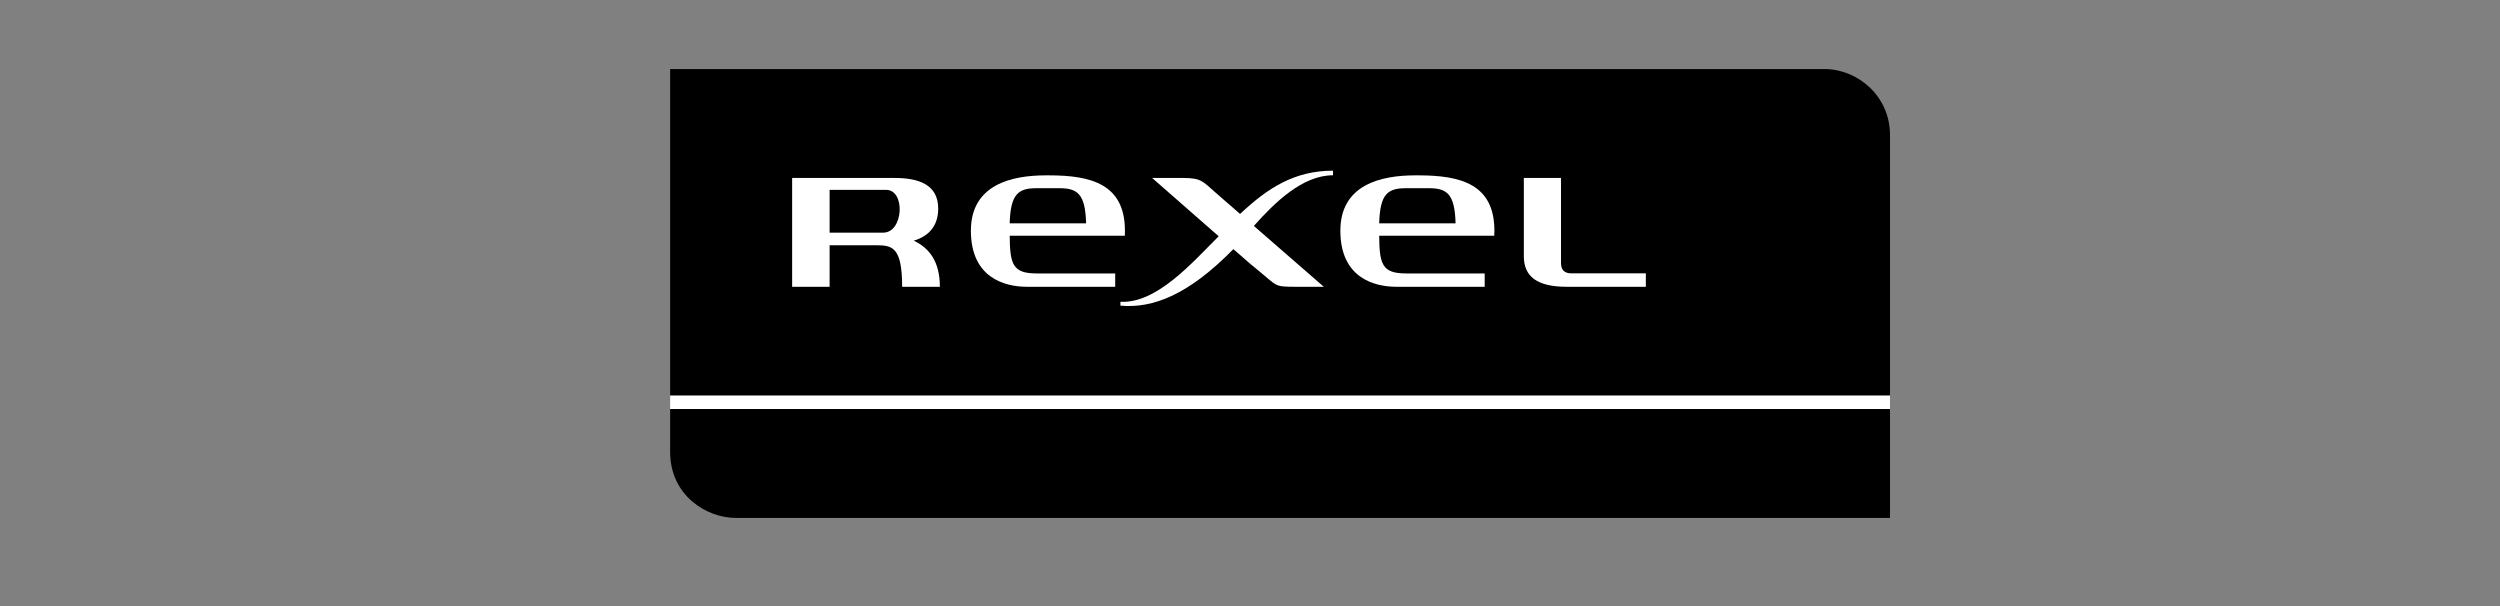
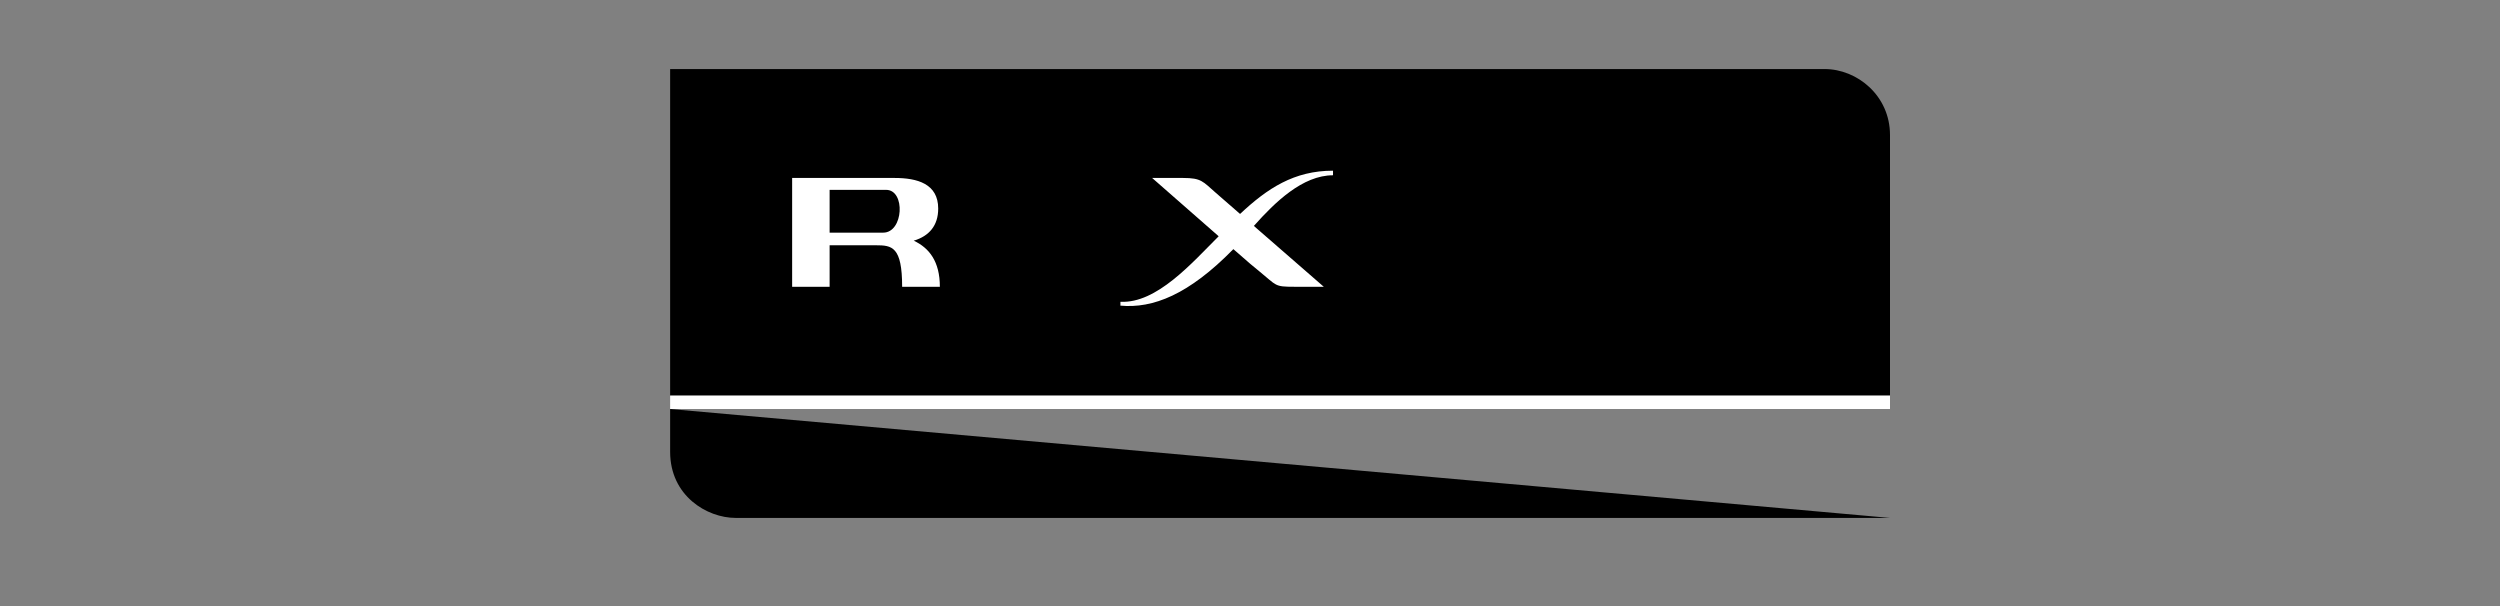
<svg xmlns="http://www.w3.org/2000/svg" width="165" zoomAndPan="magnify" viewBox="0 0 123.75 30" height="40" preserveAspectRatio="xMidYMid meet" version="1.2">
  <rect x="0" y="0" width="123.75" height="30" fill="#808080" stroke="none" />
  <g id="ed9af460ba">
    <path style=" stroke:none;fill-rule:nonzero;fill:#000000;fill-opacity:1;" d="M 93.555 19.582 L 93.555 6.684 C 93.555 4.73 91.926 3.418 90.32 3.418 L 33.172 3.418 L 33.172 19.582 Z M 93.555 19.582 " />
-     <path style=" stroke:none;fill-rule:nonzero;fill:#000000;fill-opacity:1;" d="M 33.172 22.367 C 33.172 24.543 34.992 25.637 36.418 25.637 L 93.555 25.637 L 93.555 20.246 L 33.172 20.246 Z M 33.172 22.367 " />
+     <path style=" stroke:none;fill-rule:nonzero;fill:#000000;fill-opacity:1;" d="M 33.172 22.367 C 33.172 24.543 34.992 25.637 36.418 25.637 L 93.555 25.637 L 33.172 20.246 Z M 33.172 22.367 " />
    <path style=" stroke:none;fill-rule:nonzero;fill:#ffffff;fill-opacity:1;" d="M 93.555 20.246 L 33.172 20.246 L 33.172 19.582 L 93.555 19.582 Z M 93.555 20.246 " />
-     <path style=" stroke:none;fill-rule:nonzero;fill:#ffffff;fill-opacity:1;" d="M 77.27 13.016 C 77.27 13.375 77.449 13.531 77.789 13.531 L 81.469 13.531 L 81.469 14.195 L 77.539 14.195 C 76.117 14.195 75.43 13.707 75.43 12.688 L 75.43 8.809 L 77.27 8.809 Z M 77.27 13.016 " />
    <path style=" stroke:none;fill-rule:nonzero;fill:#ffffff;fill-opacity:1;" d="M 65.984 8.676 L 65.984 8.449 C 64.059 8.449 62.738 9.32 61.383 10.59 C 60.77 10.059 60.301 9.648 60.176 9.539 C 59.539 8.984 59.473 8.809 58.562 8.809 L 57.031 8.809 C 58.566 10.156 59.605 11.062 60.324 11.695 C 59.008 13.008 57.258 15.031 55.461 14.938 L 55.461 15.129 C 57.07 15.277 58.84 14.59 61.051 12.332 C 61.875 13.055 62.016 13.172 62.336 13.43 C 63.211 14.141 63.07 14.195 64.062 14.195 L 65.527 14.195 C 65.527 14.195 63.613 12.527 62.066 11.184 C 63.109 10.012 64.48 8.676 65.984 8.676 " />
-     <path style=" stroke:none;fill-rule:nonzero;fill:#ffffff;fill-opacity:1;" d="M 55.68 11.668 C 55.68 11.59 55.684 11.508 55.684 11.422 C 55.684 9.129 54.039 8.68 51.93 8.68 L 51.766 8.68 C 50.086 8.68 48.059 9.129 48.059 11.422 C 48.059 13.758 49.742 14.195 50.824 14.195 L 55.203 14.195 L 55.203 13.535 L 51.309 13.535 C 50.129 13.535 49.992 13.082 49.98 11.668 Z M 49.98 11.055 C 50.02 9.59 50.414 9.316 51.309 9.316 L 52.434 9.316 C 53.332 9.316 53.723 9.59 53.762 11.055 Z M 49.98 11.055 " />
-     <path style=" stroke:none;fill-rule:nonzero;fill:#ffffff;fill-opacity:1;" d="M 73.965 11.668 C 73.969 11.59 73.973 11.508 73.973 11.422 C 73.973 9.129 72.328 8.68 70.219 8.68 L 70.051 8.68 C 68.375 8.68 66.348 9.129 66.348 11.422 C 66.348 13.758 68.031 14.195 69.113 14.195 L 73.492 14.195 L 73.492 13.535 L 69.598 13.535 C 68.414 13.535 68.281 13.082 68.27 11.668 Z M 68.27 11.055 C 68.309 9.59 68.699 9.316 69.598 9.316 L 70.723 9.316 C 71.621 9.316 72.012 9.59 72.051 11.055 Z M 68.27 11.055 " />
    <path style=" stroke:none;fill-rule:nonzero;fill:#ffffff;fill-opacity:1;" d="M 41.066 9.398 L 43.863 9.398 C 44.832 9.398 44.727 11.516 43.719 11.516 L 41.066 11.516 Z M 45.23 11.914 C 45.996 11.684 46.441 11.164 46.441 10.324 C 46.441 9.094 45.402 8.809 44.281 8.809 L 39.211 8.809 L 39.211 14.195 L 41.066 14.195 L 41.066 12.141 L 43.359 12.141 C 44.152 12.141 44.656 12.203 44.656 14.195 L 46.523 14.195 C 46.523 12.941 45.996 12.273 45.23 11.914 " />
  </g>
</svg>